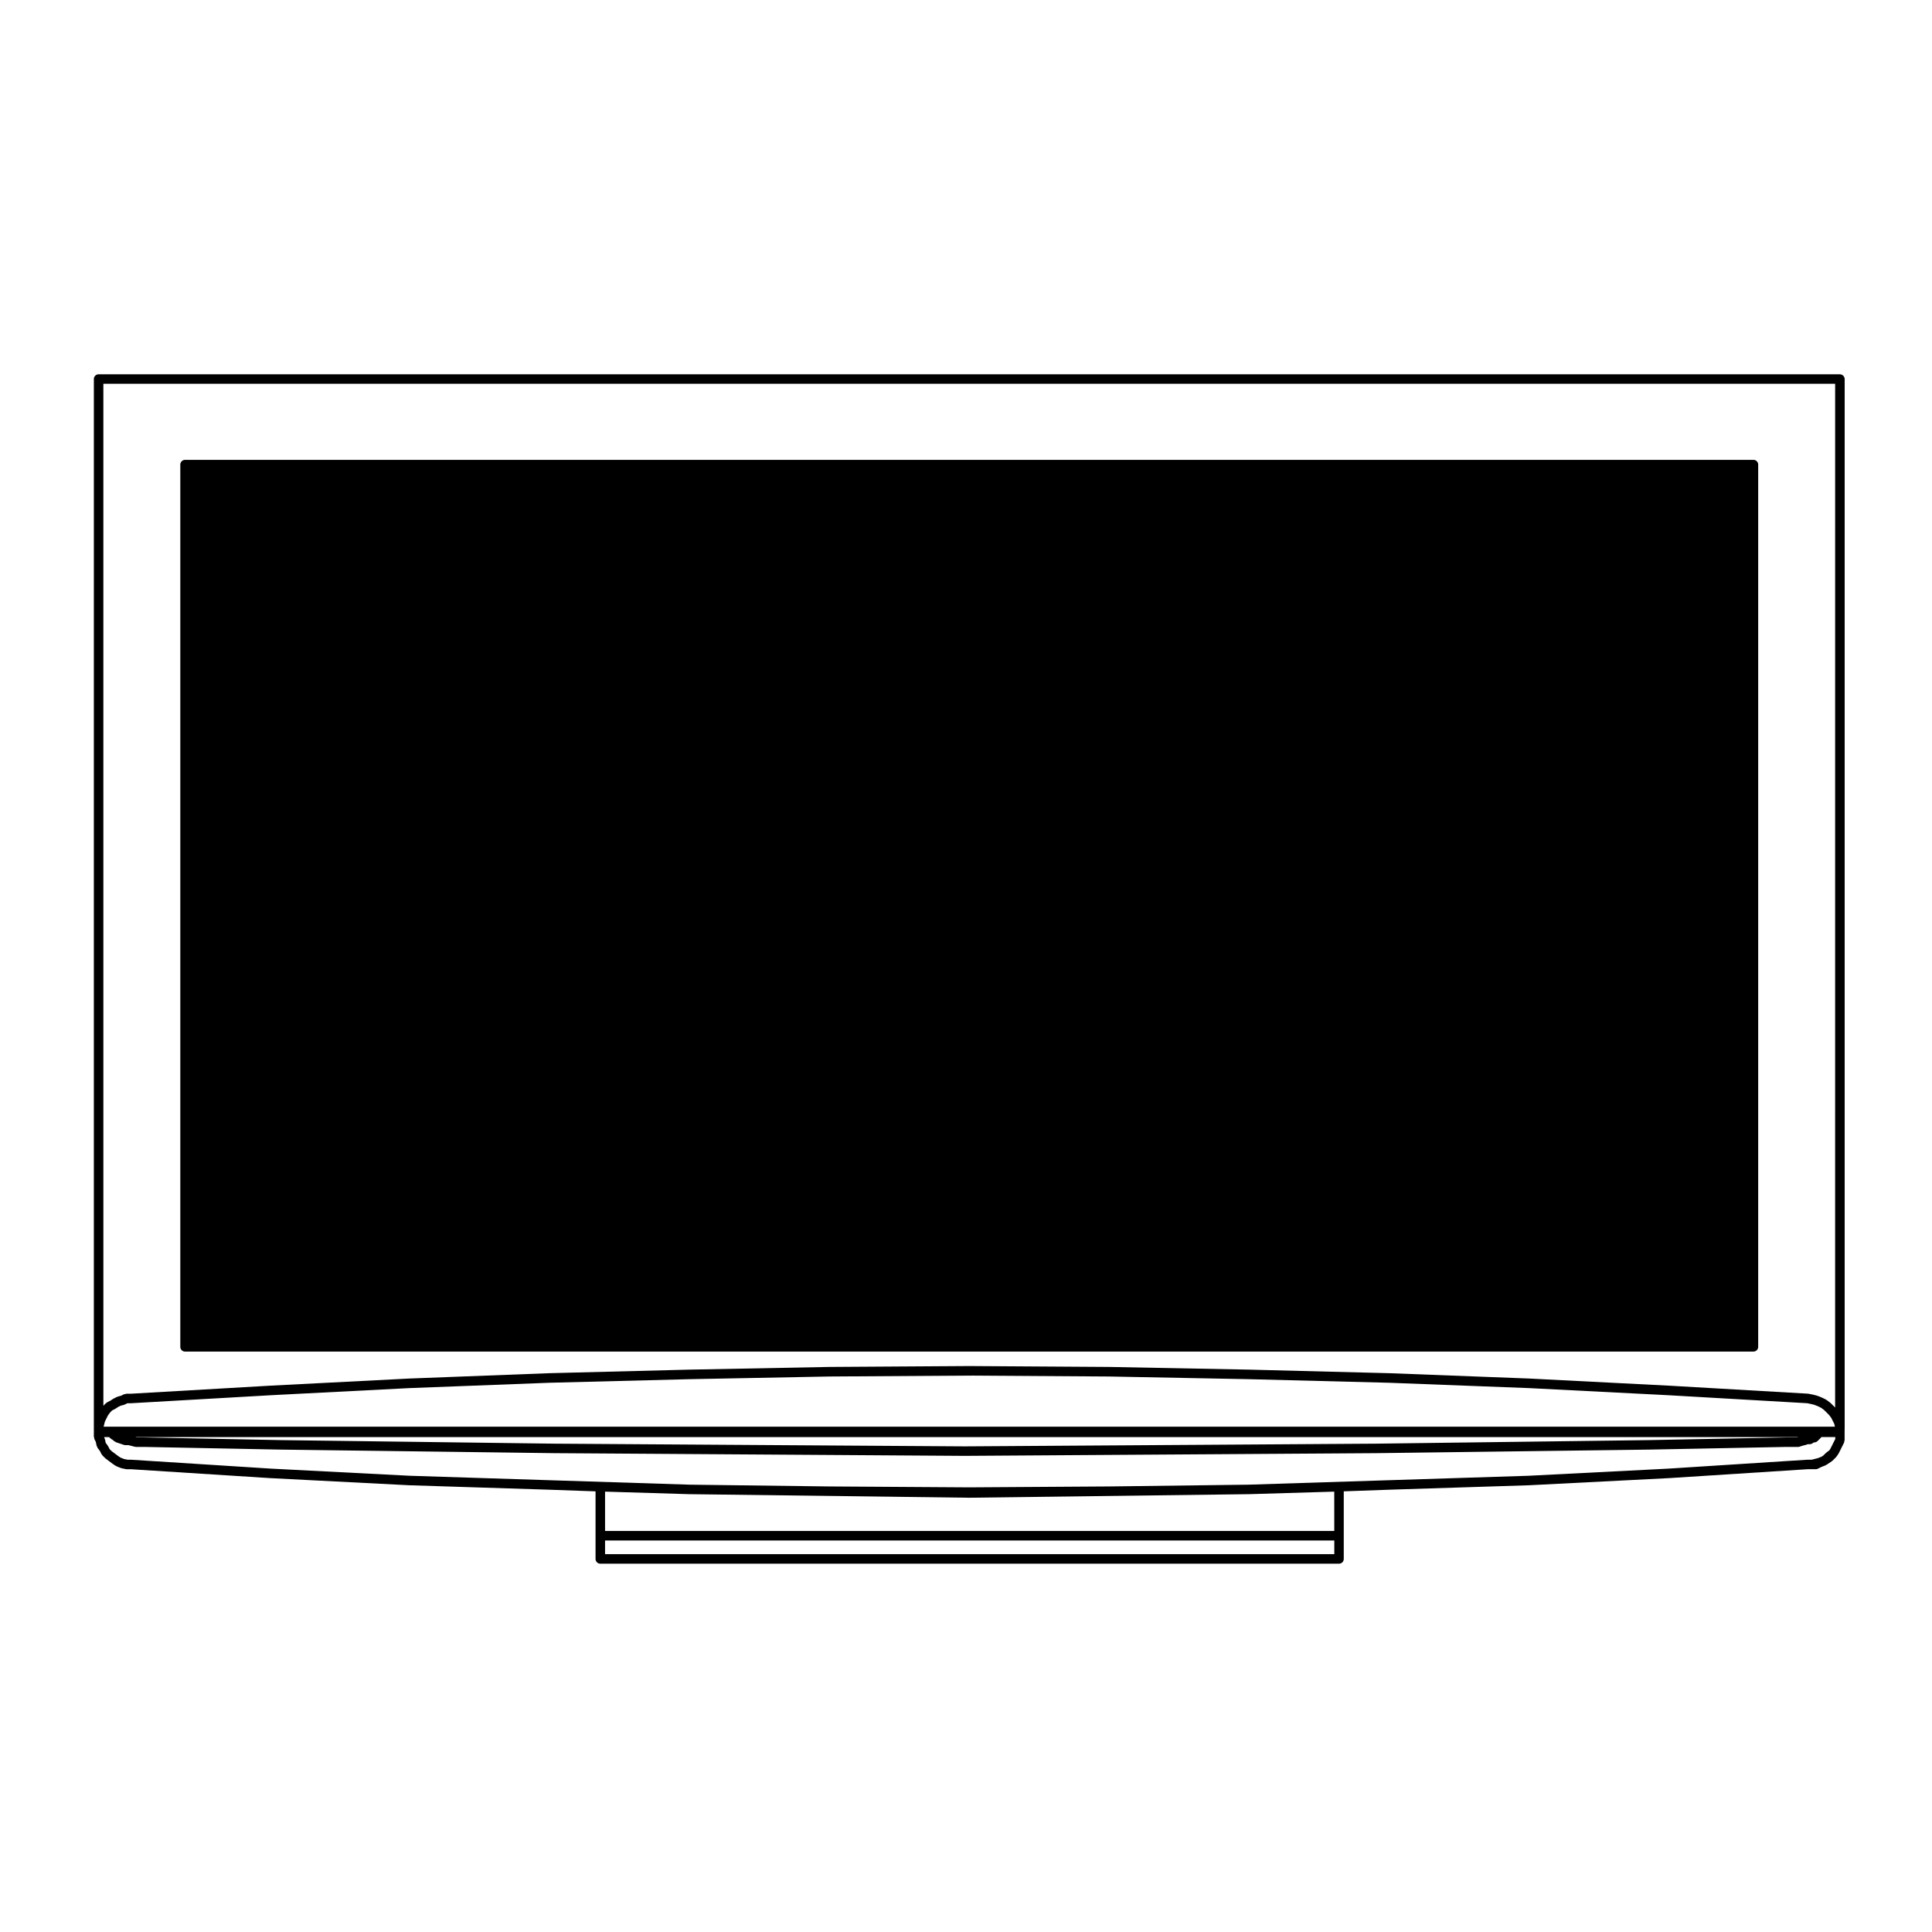
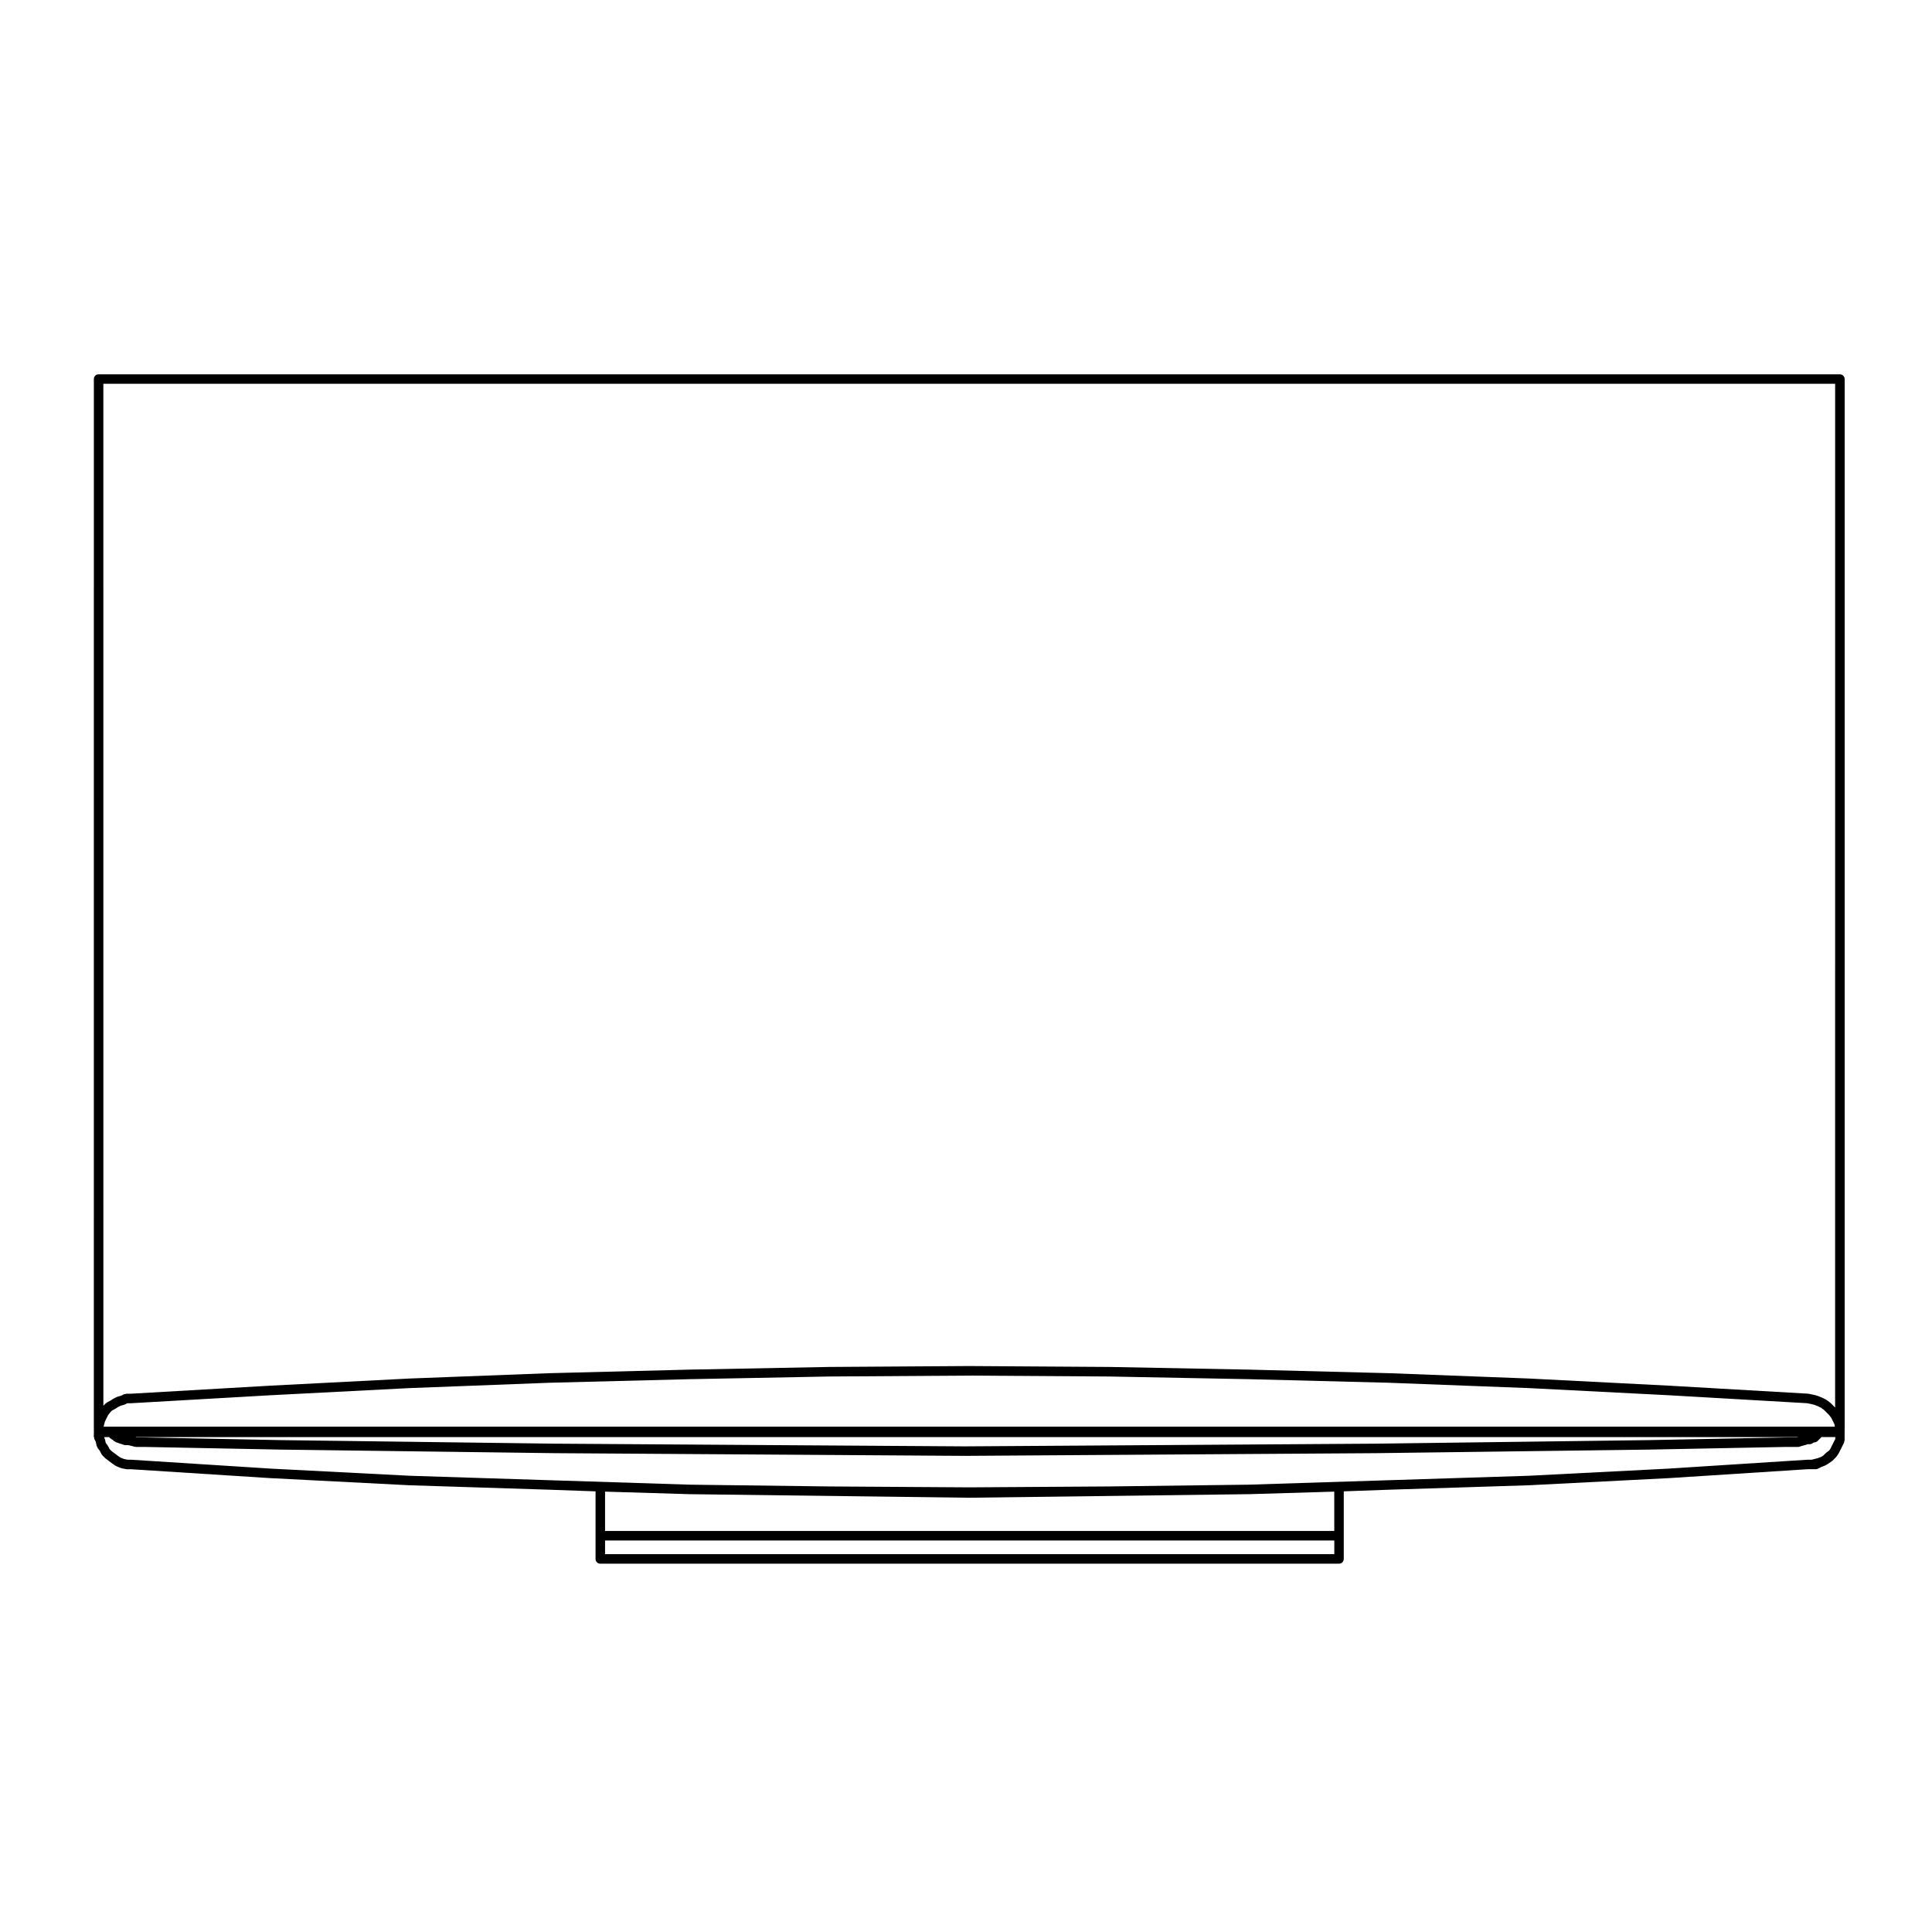
<svg xmlns="http://www.w3.org/2000/svg" fill="#000000" width="800px" height="800px" version="1.1" viewBox="144 144 512 512">
  <g>
-     <path d="m193.04 502.18h415.64c0.699 0 1.258-0.559 1.258-1.258v-233.8c0-0.695-0.559-1.258-1.258-1.258h-415.64c-0.695 0-1.258 0.562-1.258 1.258v233.8c0 0.703 0.562 1.262 1.258 1.262z" />
    <path d="m631.59 243.19h-461.46c-0.695 0-1.258 0.562-1.258 1.258l-0.004 277.73v1.18c0 0.047 0.047 0.07 0.047 0.109 0 0.047-0.047 0.082-0.047 0.121v1.18c0 0.105 0.09 0.172 0.109 0.273 0.02 0.102-0.023 0.195 0.02 0.293l0.398 0.797 0.203 1.012c0.02 0.109 0.117 0.176 0.168 0.277 0.035 0.082 0.004 0.168 0.059 0.238l0.641 0.855 0.379 0.746c0 0.004 0.004 0.012 0.004 0.016l0.039 0.074c0.023 0.055 0.082 0.082 0.109 0.125 0.031 0.035 0.051 0.074 0.086 0.105 0.023 0.031 0.016 0.07 0.039 0.098l0.711 0.711c0 0.004 0.004 0.004 0.004 0.004 0.016 0.016 0.012 0.031 0.02 0.047 0.023 0.02 0.055 0.016 0.086 0.031 0.012 0.012 0.012 0.031 0.02 0.039l1.891 1.422c0.012 0.012 0.023 0.004 0.039 0.016 0.004 0.004 0.004 0.02 0.016 0.023l0.711 0.473c0.051 0.035 0.105 0.023 0.156 0.047 0.031 0.02 0.039 0.059 0.074 0.082l1.18 0.473c0.055 0.02 0.109 0.02 0.172 0.031 0.02 0.012 0.031 0.031 0.051 0.035l1.18 0.238c0.082 0.016 0.16 0.023 0.246 0.023h0.922l0.02-0.012s0-0.004 0.004-0.004l37 2.363h0.039l36.82 1.891h0.02 0.004l37.07 1.18 12.246 0.434v17.91c0 0.699 0.562 1.258 1.258 1.258h195.77c0.699 0 1.258-0.559 1.258-1.258v-17.914l12.012-0.43 37.07-1.18h0.004 0.02l37.051-1.891h0.039l36.754-2.363v0.004c0.004 0 0.004-0.004 0.004-0.004h1.199c0.004 0 0.012 0.004 0.012 0.004 0.004 0 0.012-0.004 0.016-0.004h0.91c0.188 0 0.383-0.039 0.559-0.133l0.918-0.457 1.117-0.441c0.035-0.02 0.047-0.059 0.074-0.082 0.051-0.02 0.105-0.012 0.156-0.047l1.422-0.945c0.039-0.023 0.039-0.082 0.07-0.105 0.039-0.023 0.098-0.02 0.121-0.051l0.945-0.945c0.023-0.023 0.016-0.055 0.035-0.082 0.039-0.047 0.09-0.066 0.121-0.109l0.473-0.711c0.016-0.02 0-0.047 0.016-0.066 0.016-0.031 0.051-0.039 0.066-0.074l1.418-2.836c0.047-0.098 0-0.191 0.02-0.293 0.023-0.102 0.109-0.16 0.109-0.273v-2.363l0.016-1.164v-277.72c-0.008-0.695-0.574-1.262-1.27-1.262zm-17.715 278.9h-442.42l0.141-0.559 0.207-0.812 0.406-0.82 0.418-0.836 0.59-0.785 0.5-0.504 0.762-0.379c0.02-0.012 0.02-0.039 0.047-0.055 0.031-0.012 0.059-0.004 0.09-0.023l0.641-0.43 0.75-0.371 0.812-0.207c0.031-0.004 0.039-0.039 0.07-0.051 0.066-0.02 0.125-0.016 0.191-0.047l0.672-0.336h0.883 0.07l37.074-2.125 36.781-1.891h0.035l37.074-1.414 37.059-0.945 37.07-0.711 37.051-0.238 37.051 0.238 37.07 0.711 37.055 0.945 37.074 1.414h0.035l37.02 1.891h0.004l36.746 2.117 1.047 0.211 0.863 0.215 1.027 0.406 0.805 0.402 0.785 0.59 1.289 1.289 0.59 0.785 0.816 1.633 0.137 0.691zm6.641 2.758-0.238 0.082h-2.863l-0.012 0.004s-0.012-0.004-0.016-0.004l-36.371 0.711-36.129 0.473-36.371 0.473-36.125 0.238-72.73 0.477-72.496-0.477-36.125-0.238-72.73-0.945-36.133-0.711c-0.004 0-0.004 0.004-0.012 0.004-0.004 0-0.004-0.004-0.012-0.004h-1.945l-0.312-0.082zm-122.91 31.02h-193.26v-3.621h193.26zm0-6.141h-193.26v-10.43l22.277 0.672h0.039 0.02l74.148 0.945h0.016 0.016l74.156-0.945h0.02 0.035l22.52-0.672 0.004 10.43zm132.72-24.305-0.336 0.68-0.91 1.82-0.301 0.449h-0.012c-0.004 0-0.004 0.012-0.012 0.012l-0.766 0.574c-0.023 0.02-0.02 0.059-0.051 0.086-0.02 0.02-0.059 0.012-0.086 0.035l-0.621 0.621-0.109 0.074c-0.012 0.012-0.016 0.004-0.02 0.012v0.004l-0.363 0.246-0.969 0.383-0.871 0.223-0.797 0.195h-1.012-0.004-0.004c-0.016 0-0.023 0.016-0.039 0.02-0.02 0-0.023-0.02-0.039-0.02l-36.84 2.363h-0.004l-37.035 1.891-37.074 1.18h-0.043l-37.035 1.18-37.055 0.473h-0.012l-37.051 0.238-37.051-0.238h-0.012l-37.055-0.473-37.023-1.18h-0.055l-37.074-1.18-36.793-1.891-37.074-2.363c-0.016 0-0.02 0.016-0.035 0.016-0.016 0-0.023-0.016-0.047-0.016l-0.836-0.004-0.945-0.188-0.945-0.379-0.562-0.379-0.926-0.695-0.785-0.586c-0.004-0.016 0-0.023-0.012-0.039-0.016-0.016-0.047-0.012-0.066-0.02l-0.012-0.012-0.5-0.504-0.383-0.754c-0.02-0.039-0.066-0.047-0.09-0.082-0.02-0.039-0.004-0.082-0.031-0.117l-0.531-0.715-0.18-0.898c-0.012-0.059-0.074-0.086-0.098-0.137-0.016-0.059 0.016-0.121-0.012-0.176l-0.152-0.309h1.395c0.023 0.031 0.02 0.082 0.047 0.105l0.238 0.238c0.055 0.055 0.133 0.035 0.191 0.082s0.07 0.121 0.137 0.156l0.293 0.141 0.328 0.328c0.074 0.074 0.18 0.059 0.273 0.109 0.086 0.055 0.121 0.156 0.223 0.191l2.133 0.715c0.133 0.047 0.266 0.066 0.398 0.066h0.785l0.797 0.195 0.945 0.238c0.105 0.031 0.207 0.039 0.309 0.039h2.102l36.133 0.711h0.004l72.742 0.945h0.012l72.504 0.477 36.133 0.238h0.004 0.004l108.88-0.715h0.012l36.371-0.473 36.133-0.473h0.004l36.371-0.711h3.047c0.133 0 0.266-0.02 0.398-0.066l0.664-0.223 0.898-0.227c0.012 0 0.012-0.012 0.02-0.012 0.023-0.012 0.051-0.012 0.074-0.016l0.52-0.172h0.504c0.242 0 0.484-0.07 0.699-0.211l0.395-0.262h0.09c0.348 0 0.664-0.141 0.891-0.367l0.949-0.949c0.023-0.023 0.02-0.074 0.047-0.105h3.707l-0.008 0.582zm0-8.414-1.16-1.16c-0.023-0.023-0.066-0.016-0.086-0.035-0.031-0.023-0.023-0.066-0.051-0.086l-0.945-0.711c-0.039-0.023-0.082-0.004-0.117-0.031-0.035-0.023-0.039-0.07-0.082-0.09l-0.945-0.473c-0.016-0.012-0.035 0.004-0.055-0.004-0.02-0.012-0.02-0.031-0.039-0.039l-1.18-0.473c-0.031-0.012-0.059 0.012-0.09 0.004-0.031-0.016-0.047-0.051-0.074-0.055l-0.945-0.238c-0.012-0.004-0.02 0.004-0.035 0-0.012 0-0.016-0.012-0.023-0.016l-1.18-0.238c-0.031-0.004-0.059 0.023-0.09 0.016-0.035 0-0.055-0.035-0.09-0.039l-36.84-2.125v0.004l-0.004-0.004-37.074-1.891-0.004 0.004c-0.004 0-0.004-0.004-0.012-0.004l-37.074-1.414h-0.012-0.012l-37.074-0.945h-0.004l-37.074-0.711h-0.016l-37.082-0.238h-0.004-0.004l-37.074 0.238h-0.016l-37.074 0.711h-0.004l-37.074 0.945h-0.016l-37.074 1.414c-0.004 0-0.004 0.004-0.012 0.004v-0.004l-36.844 1.891v0.004-0.004l-37.062 2.141h-1.152c-0.105 0-0.172 0.09-0.273 0.109-0.102 0.02-0.195-0.023-0.293 0.02l-0.82 0.406-0.812 0.207c-0.051 0.012-0.07 0.066-0.117 0.086-0.047 0.016-0.098-0.016-0.141 0.012l-0.945 0.473c-0.023 0.016-0.031 0.047-0.055 0.066-0.023 0.012-0.055 0-0.082 0.016l-0.633 0.426-0.875 0.438c-0.066 0.035-0.074 0.109-0.137 0.156-0.059 0.047-0.137 0.023-0.191 0.082l-0.684 0.684-0.004-270.83h458.94z" />
  </g>
</svg>